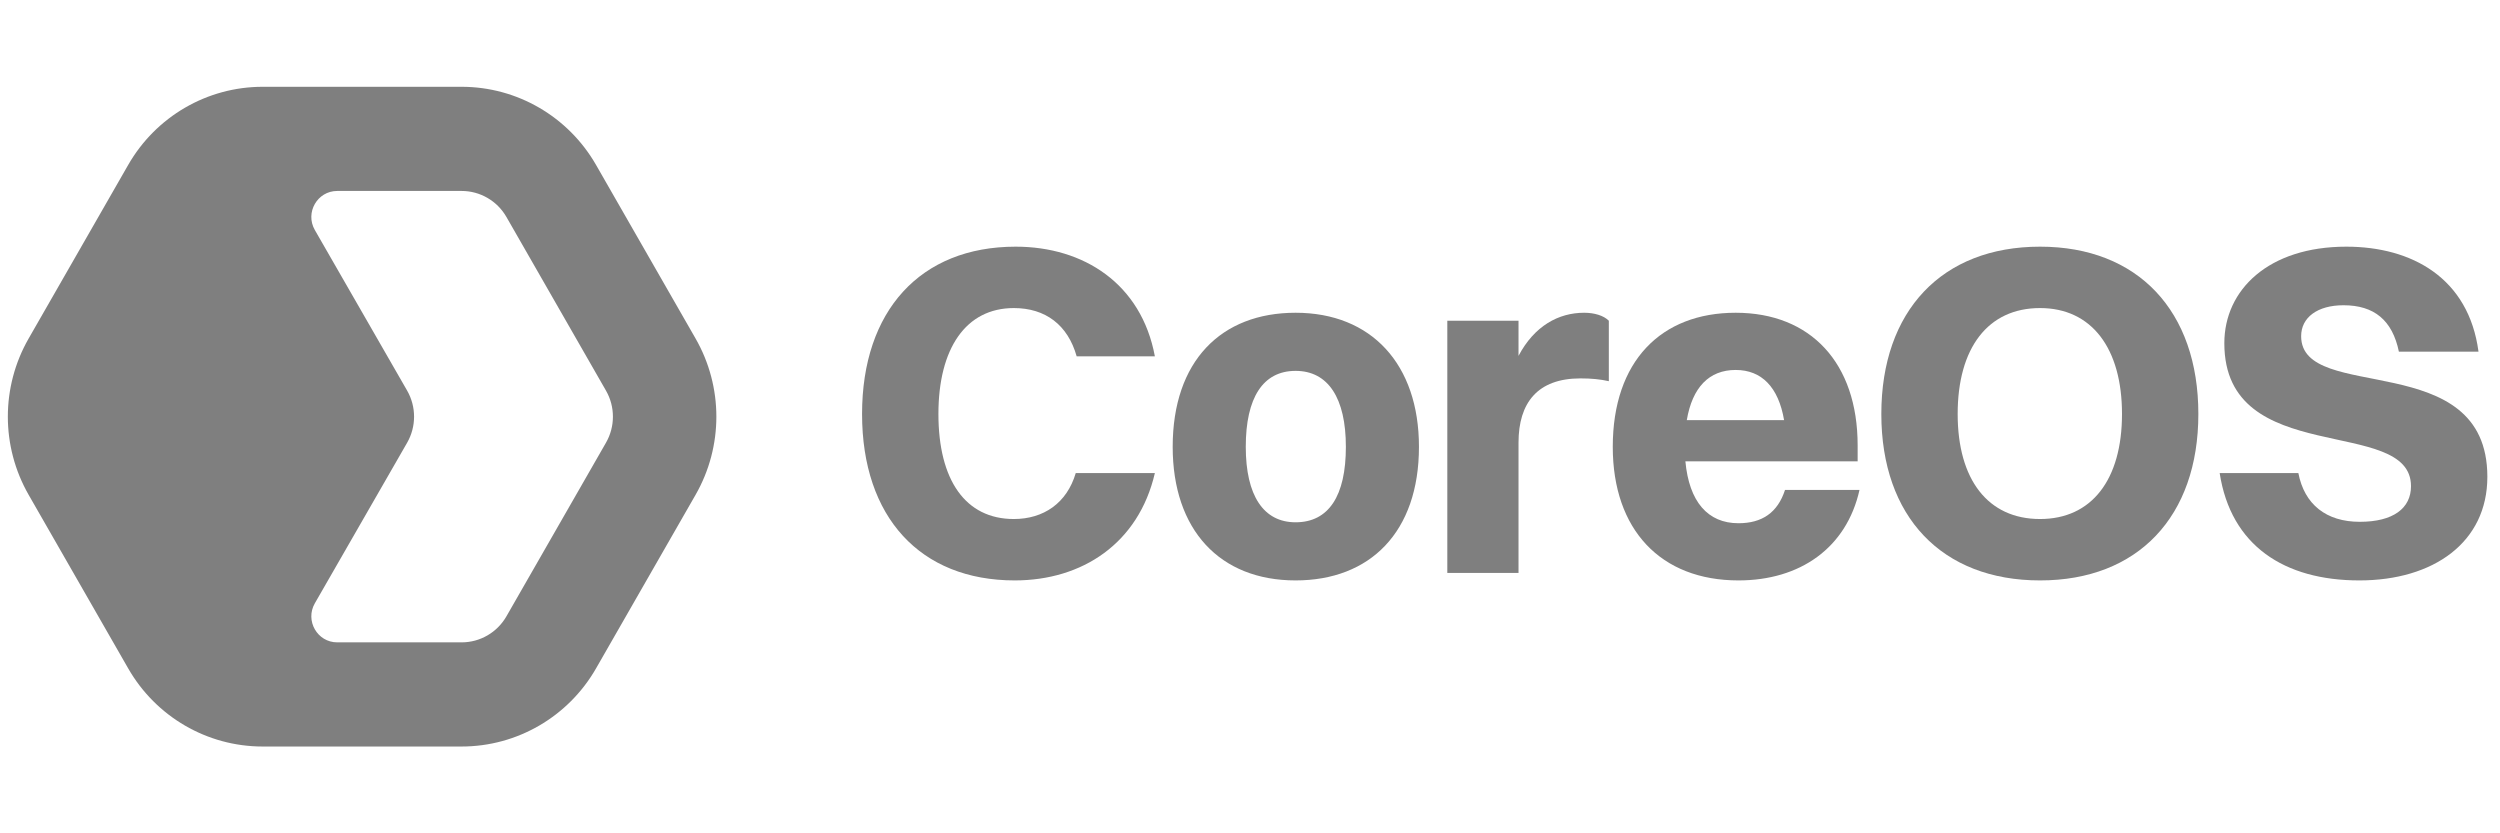
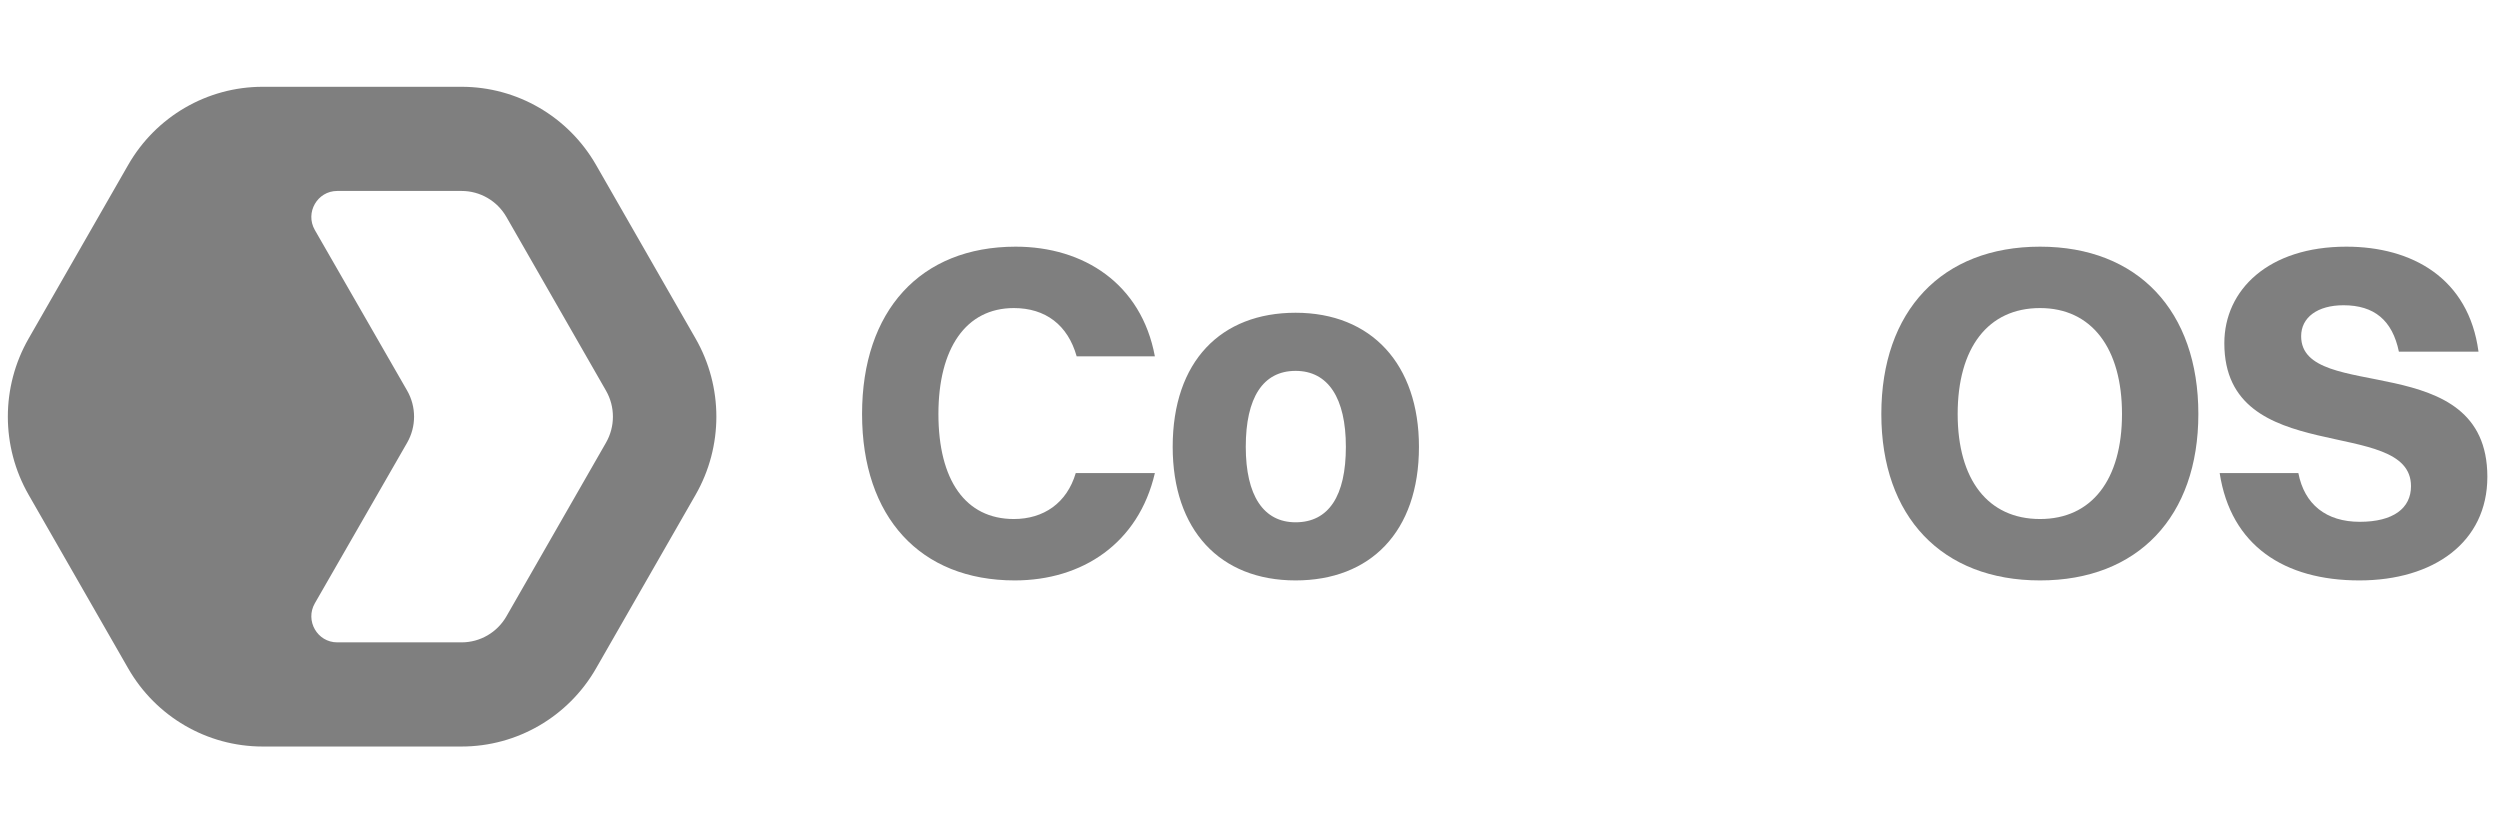
<svg xmlns="http://www.w3.org/2000/svg" width="120" height="40" viewBox="0 0 120 40" fill="none">
  <path fill-rule="evenodd" clip-rule="evenodd" d="M12.603 4.166C9.942 4.166 7.483 5.596 6.153 7.916L1.374 16.25C0.044 18.57 0.044 21.429 1.374 23.75L6.153 32.083C7.483 34.403 9.942 35.833 12.603 35.833H22.159C24.82 35.833 27.279 34.403 28.61 32.083L33.388 23.75C34.718 21.429 34.718 18.57 33.388 16.25L28.61 7.916C27.279 5.596 24.82 4.166 22.159 4.166H12.603ZM22.159 9.166H16.186C15.231 9.166 14.634 10.208 15.112 11.041C16.589 13.611 18.069 16.178 19.543 18.75C19.986 19.523 19.986 20.476 19.543 21.25C18.069 23.821 16.589 26.389 15.112 28.958C14.634 29.791 15.231 30.833 16.186 30.833H22.159C23.046 30.833 23.866 30.356 24.309 29.583L29.087 21.25C29.531 20.476 29.531 19.523 29.087 18.75L24.309 10.416C23.866 9.643 23.046 9.166 22.159 9.166Z" fill="black" fill-opacity="0.5" />
  <path d="M55.434 17.105H51.68C51.256 15.598 50.183 14.787 48.664 14.787C46.362 14.787 45.044 16.723 45.044 19.872C45.044 23.045 46.34 24.913 48.664 24.913C50.094 24.913 51.211 24.148 51.636 22.707H55.434C54.652 26.082 51.948 27.86 48.708 27.86C44.172 27.86 41.379 24.823 41.379 19.872C41.379 14.922 44.172 11.84 48.753 11.84C52.015 11.84 54.786 13.617 55.434 17.105Z" fill="black" fill-opacity="0.5" />
  <path d="M62.188 27.86C58.546 27.86 56.289 25.43 56.289 21.448C56.289 17.33 58.613 15.012 62.188 15.012C65.831 15.012 68.11 17.488 68.11 21.448C68.11 25.543 65.763 27.86 62.188 27.86ZM62.188 25.07C63.775 25.07 64.602 23.81 64.602 21.448C64.602 19.108 63.752 17.802 62.188 17.802C60.624 17.802 59.797 19.085 59.797 21.448C59.797 23.788 60.647 25.07 62.188 25.07Z" fill="black" fill-opacity="0.5" />
-   <path d="M69.471 27.5V15.395H72.889V17.082C73.649 15.643 74.811 15.012 76.04 15.012C76.532 15.012 76.979 15.148 77.224 15.395V18.297C76.822 18.207 76.398 18.163 75.861 18.163C73.806 18.163 72.889 19.332 72.889 21.245V27.5H69.471Z" fill="black" fill-opacity="0.5" />
-   <path d="M89.256 23.517C88.63 26.308 86.396 27.86 83.446 27.86C79.715 27.86 77.413 25.43 77.413 21.448C77.413 17.33 79.737 15.012 83.312 15.012C86.91 15.012 89.167 17.42 89.167 21.38V22.145H80.899C81.078 24.08 81.971 25.115 83.446 25.115C84.564 25.115 85.323 24.62 85.681 23.517H89.256ZM83.312 17.758C82.038 17.758 81.234 18.59 80.966 20.165H85.636C85.368 18.59 84.564 17.758 83.312 17.758Z" fill="black" fill-opacity="0.5" />
  <path d="M97.923 27.86C93.209 27.86 90.304 24.8 90.304 19.872C90.304 14.922 93.209 11.84 97.923 11.84C102.616 11.84 105.521 14.922 105.521 19.872C105.521 24.8 102.616 27.86 97.923 27.86ZM97.923 24.913C100.404 24.913 101.856 23.023 101.856 19.872C101.856 16.723 100.404 14.787 97.923 14.787C95.421 14.787 93.968 16.7 93.968 19.872C93.968 23.023 95.421 24.913 97.923 24.913Z" fill="black" fill-opacity="0.5" />
  <path d="M110.455 16.137C110.455 19.4 119.393 16.633 119.393 22.887C119.393 26.038 116.801 27.86 113.248 27.86C109.65 27.86 107.081 26.195 106.544 22.707H110.321C110.611 24.215 111.661 25.047 113.27 25.047C114.879 25.047 115.728 24.395 115.728 23.337C115.728 19.918 106.768 22.527 106.768 16.475C106.768 13.91 108.89 11.84 112.622 11.84C115.773 11.84 118.499 13.348 118.968 16.88H115.147C114.834 15.373 113.963 14.652 112.488 14.652C111.237 14.652 110.455 15.238 110.455 16.137Z" fill="black" fill-opacity="0.5" />
</svg>